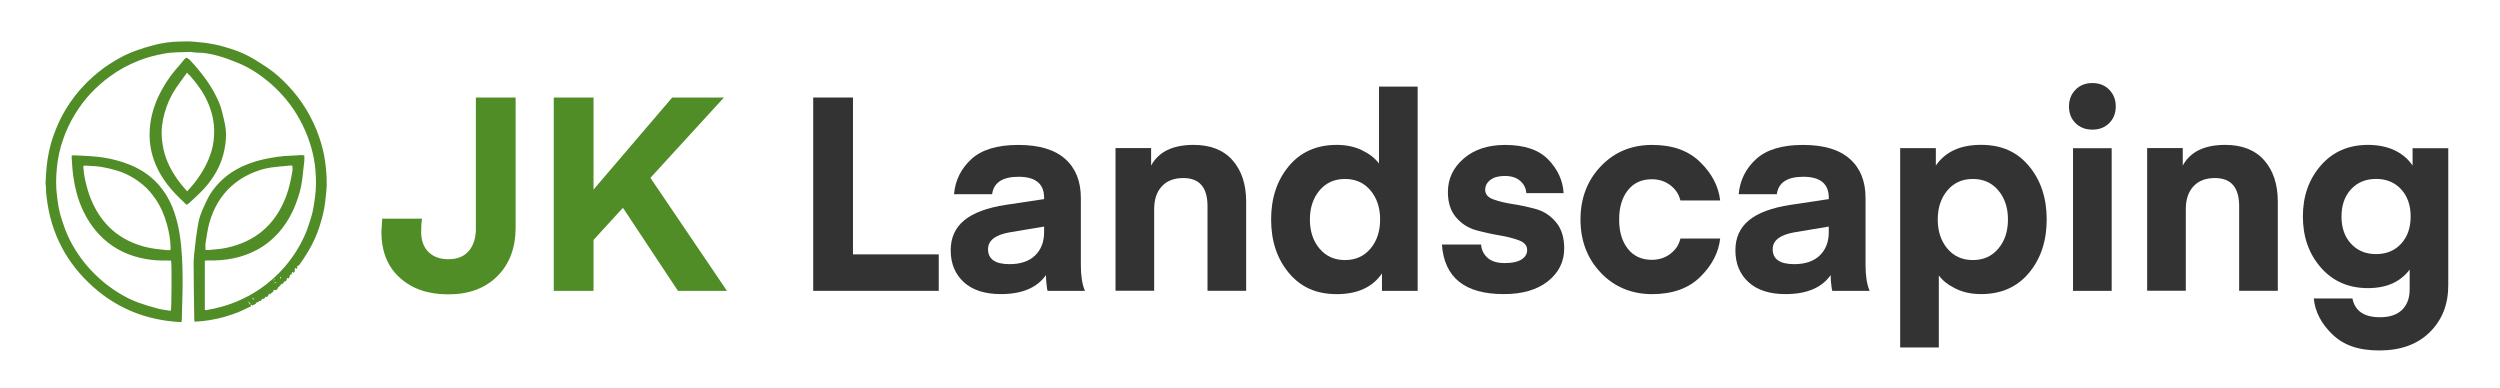
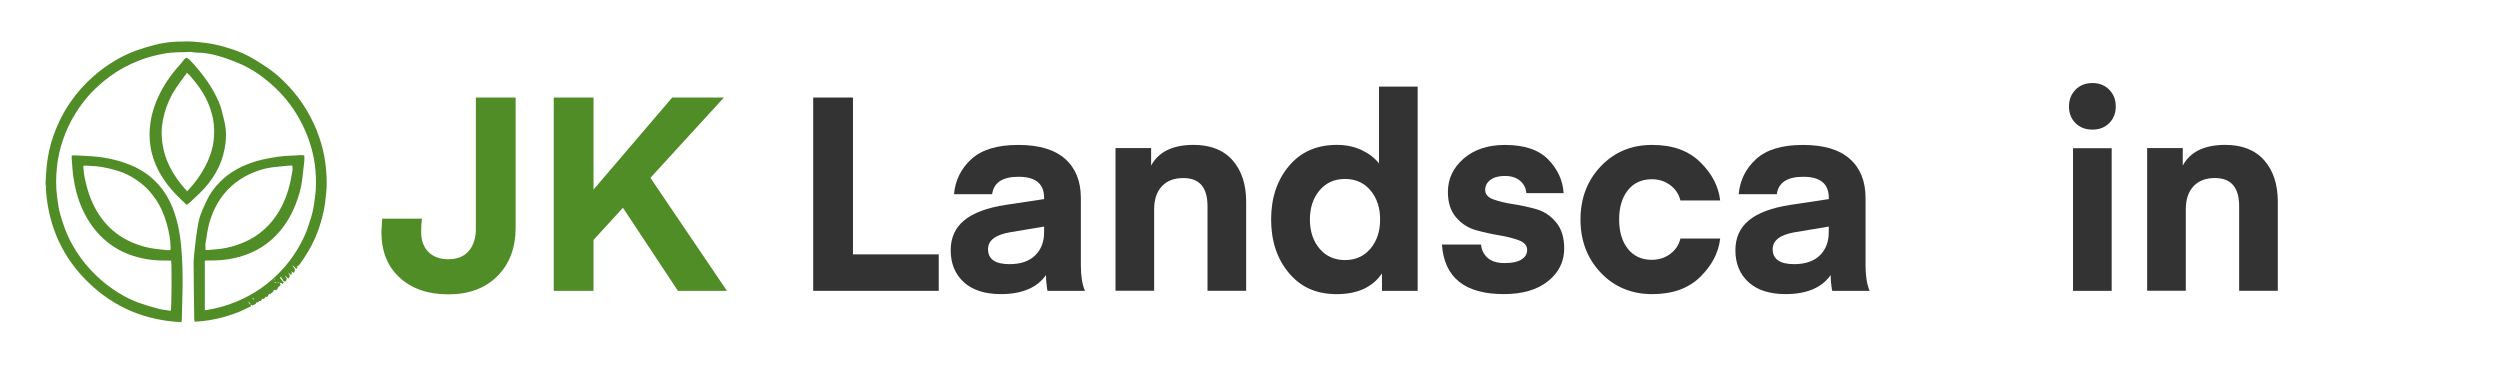
<svg xmlns="http://www.w3.org/2000/svg" version="1.1" viewBox="0 0 606 94">
  <defs>
    <style>
      .cls-1 {
        fill: #508d26;
      }

      .cls-2 {
        fill: #333;
      }
    </style>
  </defs>
  <g>
    <g id="Layer_1">
      <g>
        <g>
          <path class="cls-1" d="M70.56,65.67c.24.28.23.74-.02,1.02-.19-.26-.44-.47-.72-.63.18.23.36.47.4.76s-.12.62-.41.67c-.23-.3-.53-.55-.87-.72.24.23.49.49.54.82s-.23.72-.55.64c-.27-.06-.38-.38-.49-.64s-.36-.54-.62-.43c.23.51.57.97.98,1.35l-.42.39c0-.35-.47-.47-.81-.43s-.78.08-.96-.21c-.17-.28.17-.7.48-.6-.26-.12-.61.02-.72.29s.05.61.32.71c.23.08.49,0,.73-.03s.55.09.58.33c.03.32-.39.45-.58.71-.12.16-.15.39-.3.53-.5.47-1.47-.59-1.92-.07.25.27.79-.13,1.03.14.16.19,0,.48-.21.62s-.46.26-.53.5c-.3-.46-.78-.81-1.31-.94.33.17.69.37.83.72s-.09.85-.47.81c-.33-.33-.65-.66-.98-.99.2.41.45.8.74,1.15l-.42.35c-.19-.28-.4-.58-.71-.72s-.76-.04-.87.28c.22-.22.6-.23.86-.05.22.15.34.46.23.71s-.49.34-.67.14c.14.23-.2.51-.46.43s-.41-.34-.55-.58-.32-.49-.59-.52c.16.29.32.57.48.86l-.76.6c-.24-.23-.51-.43-.8-.59.28.4.56.81.84,1.21-1.05.4-2.02.97-3.06,1.39-1.14.45-2.31.85-3.49,1.18-2.33.65-4.74,1.04-7.16,1.15-.04-.22-.08-.36-.08-.5-.06-4.51-.15-9.03-.16-13.54,0-1.39.19-2.78.34-4.16.15-1.42.32-2.83.55-4.24.18-1.09.35-2.2.71-3.24.45-1.3,1.05-2.56,1.64-3.81.76-1.61,1.82-3.03,3.07-4.31,1.16-1.18,2.45-2.19,3.88-3,2.13-1.22,4.41-2.05,6.8-2.57,2.2-.47,4.43-.84,6.69-.88.78-.01,1.56-.1,2.33-.14.25-.01.51.05.83.08,0,.5.04.93,0,1.35-.16,1.56-.34,3.13-.54,4.69-.26,2.02-.84,3.95-1.58,5.84-.94,2.41-2.22,4.63-3.91,6.6-1.54,1.79-3.34,3.26-5.41,4.39-1.76.95-3.62,1.61-5.57,2.04-2.19.48-4.4.61-6.62.56-.1,0-.2,0-.3.02-.05,0-.09.03-.19.07v11.92c.14,0,.25.04.36.02,2.49-.42,4.92-1.06,7.26-2.03,2.04-.85,3.98-1.88,5.8-3.13,2.24-1.54,4.24-3.34,6.01-5.4,1.37-1.6,2.58-3.33,3.59-5.17.82-1.48,1.55-3.01,2.06-4.62.36-1.13.77-2.26,1.03-3.42.29-1.26.46-2.54.63-3.82.27-2.08.25-4.18.08-6.26-.15-1.83-.48-3.64-.98-5.42-.9-3.2-2.25-6.18-4.06-8.97-1.72-2.65-3.81-4.97-6.21-7-2.25-1.9-4.71-3.51-7.44-4.64-1.62-.67-3.27-1.3-4.95-1.76-1.65-.45-3.35-.81-5.1-.77-.38,0-.75-.08-1.13-.13-.13-.02-.26-.06-.39-.05-2.16.1-4.33.02-6.48.42-2.03.38-4.01.89-5.93,1.63-2.57,1-4.98,2.29-7.21,3.93-1.65,1.21-3.17,2.56-4.57,4.04-1.46,1.55-2.72,3.25-3.83,5.06-1.23,2-2.21,4.11-2.96,6.33-.72,2.12-1.2,4.31-1.43,6.54-.24,2.37-.28,4.73.03,7.1.16,1.21.31,2.44.6,3.63.32,1.33.75,2.65,1.22,3.94.96,2.63,2.29,5.07,3.94,7.33,1.44,1.97,3.09,3.75,4.94,5.36,1.33,1.15,2.74,2.18,4.23,3.1,1.54.95,3.15,1.78,4.85,2.38,1.54.55,3.11,1.03,4.7,1.44,1.02.27,2.08.36,3.09.53.21-.44.26-11.46.08-12.15-.2-.01-.43-.05-.65-.04-1.88.05-3.75-.05-5.6-.39-3.87-.7-7.32-2.27-10.22-4.96-1.98-1.84-3.51-3.99-4.7-6.41-.73-1.48-1.31-3.01-1.73-4.59-.36-1.34-.63-2.71-.82-4.09-.2-1.44-.27-2.9-.38-4.36-.02-.19,0-.39,0-.64.26-.03.47-.08.68-.06,1.82.1,3.65.15,5.46.34,2.14.22,4.26.66,6.31,1.34,2.31.76,4.48,1.82,6.4,3.34,1.65,1.31,3.01,2.87,4.11,4.67,1.14,1.86,1.9,3.86,2.47,5.94.54,1.97.86,3.98,1.07,6.01.37,3.67.43,7.35.37,11.04-.04,2.4-.11,4.81-.18,7.21,0,.16-.05.32-.08.55-8.7-.41-16.21-3.51-22.46-9.52-6.24-6-9.63-13.37-10.35-22-.01-.44-.01-.88-.04-1.32-.02-.31-.12-.62-.1-.93.08-1.39.14-2.78.29-4.16.13-1.22.33-2.43.59-3.63.52-2.39,1.33-4.67,2.36-6.89.79-1.71,1.72-3.33,2.78-4.87,1.57-2.29,3.41-4.35,5.49-6.19,1.62-1.43,3.35-2.7,5.21-3.81,1.62-.97,3.31-1.82,5.09-2.46,1.48-.53,2.98-1.01,4.5-1.39,1.93-.49,3.9-.8,5.9-.84,1.19-.03,2.4-.08,3.58.01,1.68.14,3.37.31,5.02.64,1.59.31,3.15.78,4.69,1.29,1.83.61,3.57,1.42,5.22,2.43,1.13.69,2.25,1.4,3.34,2.15,1.74,1.2,3.28,2.63,4.73,4.16,1.66,1.75,3.12,3.65,4.37,5.71,1.31,2.17,2.4,4.46,3.21,6.87.62,1.86,1.12,3.75,1.39,5.69.35,2.5.53,5.01.29,7.54-.17,1.74-.35,3.47-.75,5.16-.49,2.08-1.13,4.11-2,6.07-1,2.26-2.28,4.32-3.72,6.32-.17.24-.53.5-.72.27.16.22.29.57.05.7-.4.22-.64-.79-1.07-.66.23.25.47.51.56.83s0,.73-.32.88c-.18-.15-.35-.31-.53-.46ZM41.32,60.61c.01-.24.03-.39.03-.53-.02-1.94-.37-3.83-.88-5.68-.62-2.26-1.53-4.41-2.9-6.34-.81-1.14-1.69-2.21-2.75-3.11-1.93-1.66-4.11-2.9-6.56-3.63-1.2-.36-2.43-.65-3.67-.86-1.09-.18-2.21-.21-3.31-.29-.35-.03-.7,0-1.02,0-.05.14-.07.17-.06.2.08,1.91.51,3.77,1.04,5.6.43,1.49,1.01,2.93,1.74,4.32,1.09,2.09,2.51,3.94,4.27,5.49,2.28,2.01,4.96,3.28,7.88,4.05,1.7.45,3.45.62,5.2.79.31.03.62,0,.99,0ZM49.83,60.57c.15.01.32.05.5.04.63-.05,1.25-.12,1.88-.16,1.79-.13,3.54-.5,5.24-1.07,3.03-1.01,5.69-2.63,7.86-5.02,1.82-2,3.12-4.31,4.07-6.83.73-1.94,1.14-3.98,1.49-6.02.07-.43.01-.87.01-1.35-.22-.02-.38-.05-.54-.04-1.51.15-3.03.27-4.54.47-1.86.25-3.63.85-5.34,1.64-1.61.75-3.06,1.72-4.37,2.9-2.68,2.41-4.35,5.45-5.33,8.86-.46,1.61-.66,3.31-.93,4.97-.08.5-.01,1.02-.01,1.59Z" />
          <path class="cls-1" d="M45.22,49.65c-.54-.52-1.05-1.01-1.56-1.51-1.47-1.42-2.82-2.94-3.96-4.64-1.61-2.4-2.73-5.01-3.2-7.86-.3-1.8-.32-3.62-.09-5.45.38-3.1,1.43-5.94,2.94-8.65,1.21-2.17,2.68-4.14,4.35-5.96.35-.38.64-.8.97-1.19.14-.16.32-.28.49-.42.55.21.9.58,1.24.99.21.26.48.49.7.75.43.5.85,1.01,1.27,1.52,1.36,1.65,2.6,3.39,3.6,5.29.71,1.35,1.39,2.72,1.76,4.2.33,1.31.68,2.63.9,3.96.22,1.33.19,2.68.03,4.02-.23,1.99-.76,3.89-1.6,5.71-.92,1.99-2.16,3.76-3.63,5.37-.72.78-1.5,1.5-2.27,2.23-.44.42-.89.83-1.35,1.24-.15.13-.33.22-.59.39ZM45.3,17.62c-.13.2-.2.34-.29.46-.79,1.1-1.63,2.17-2.38,3.3-1.23,1.85-2.14,3.86-2.73,5.99-.58,2.06-.86,4.18-.65,6.34.16,1.64.48,3.24,1.06,4.78.88,2.29,2.12,4.38,3.67,6.28.43.53.89,1.05,1.37,1.6.22-.23.38-.39.53-.56,1.96-2.17,3.57-4.56,4.7-7.26.58-1.4,1.01-2.86,1.19-4.35.21-1.79.22-3.6-.14-5.39-.3-1.5-.76-2.95-1.41-4.34-1.04-2.24-2.48-4.22-4.12-6.06-.21-.23-.44-.44-.8-.79Z" />
          <path class="cls-1" d="M61.77,73.19c.12.13.2.22.34.39-.37.19-.67.35-.98.51-.03-.05-.06-.09-.09-.14.02-.42.44-.48.73-.77Z" />
        </g>
        <path class="cls-1" d="M60.91,72.25c.46.26.95.55,1.15,1.04-.28-.02-.57-.03-.83.06-.21.07-.41.21-.63.22s-.48-.2-.39-.41c.27.19.49.47.63.77" />
        <path class="cls-1" d="M62.39,72.18c1.67-1.96,3.49-3.8,5.45-5.47l-2.3,3.2c.69-.84,1.45-1.62,2.29-2.32-.24.43-.49.87-.73,1.3.51-.39,1.02-.78,1.53-1.18-2.09,2.86-4.98,5.12-8.25,6.46.49-.88,1.21-1.61,1.94-2.3.81-.77,1.65-1.52,2.5-2.24-.51,1.09-1.27,2.07-2.2,2.85.72-1.1,1.63-2.07,2.68-2.85-.17.75-.54,1.46-1.05,2.03.15-.46.3-.93.59-1.32s.75-.68,1.23-.65c-.73.7-1.46,1.4-2.19,2.1-.54.52-1.11,1.05-1.82,1.26-.17-.28.06-.63.28-.87,1.76-1.91,3.57-3.78,5.43-5.61.12.21.18.46.15.7" />
-         <path class="cls-1" d="M68.06,67.23c-.39,1.31-1.2,2.49-2.27,3.34-.21-.28-.07-.7.18-.95s.59-.38.87-.58c.6-.42.96-1.08,1.34-1.69,1-1.58,2.31-2.97,3.84-4.05.26-.18.52-.36.81-.48-.09.28-.23.54-.4.78.16-.2.32-.39.49-.59-1.75,2.56-3.56,5.18-6.1,6.98-.12-.31,0-.65.15-.95.65-1.35,1.6-2.55,2.75-3.51-.19.58-.44,1.13-.75,1.65.81-.95,1.55-1.97,2.21-3.04-.42,1.4-1.34,2.65-2.56,3.46" />
        <path class="cls-1" d="M71.33,64.86" />
-         <path class="cls-1" d="M62.33,72.68" />
      </g>
      <g>
        <path class="cls-1" d="M115.35,55.39v-31.75h9.64v31.48c0,4.93-1.48,8.87-4.42,11.81-2.95,2.95-6.91,4.42-11.88,4.42s-8.81-1.34-11.78-4.03c-2.97-2.68-4.46-6.4-4.46-11.15l.2-3.17h9.64c-.13.79-.2,1.85-.2,3.17,0,2.11.59,3.75,1.78,4.92s2.79,1.75,4.82,1.75c2.16,0,3.81-.67,4.95-2.01,1.14-1.34,1.72-3.16,1.72-5.44Z" />
        <path class="cls-1" d="M176.21,70.5h-11.88l-13.33-20.13-7.13,7.79v12.34h-9.64V23.64h9.64v22.31l19.07-22.31h12.54l-17.82,19.47,18.55,27.39Z" />
        <path class="cls-2" d="M227.55,61.66v8.84h-30.43V23.64h9.64v38.02h20.79Z" />
        <path class="cls-2" d="M242.6,71.29c-3.87,0-6.86-.97-8.98-2.9-2.11-1.94-3.17-4.51-3.17-7.72,0-3.04,1.09-5.46,3.27-7.26,2.18-1.8,5.55-3.06,10.13-3.76l9.24-1.39v-.33c0-3.39-2.07-5.08-6.2-5.08-3.87,0-6.01,1.41-6.4,4.22h-9.24c.31-3.39,1.72-6.23,4.22-8.51,2.51-2.29,6.29-3.43,11.35-3.43s8.8,1.12,11.35,3.37c2.55,2.24,3.83,5.41,3.83,9.5v16.3c0,2.6.33,4.67.99,6.2h-9.04s-.09-.15-.13-.46c-.04-.31-.1-.78-.17-1.42-.07-.64-.1-1.29-.1-1.95-2.16,3.08-5.81,4.62-10.96,4.62ZM253.1,54.92l-8.32,1.39c-3.52.62-5.28,1.98-5.28,4.09,0,2.42,1.74,3.63,5.21,3.63,2.68,0,4.75-.7,6.2-2.11,1.45-1.41,2.18-3.28,2.18-5.61v-1.39Z" />
        <path class="cls-2" d="M279.03,35.92v4.22c1.8-3.34,5.24-5.02,10.3-5.02,4.09,0,7.24,1.24,9.44,3.73,2.2,2.49,3.3,5.84,3.3,10.06v21.58h-9.37v-20.53c0-4.53-1.96-6.8-5.87-6.8-2.24,0-3.98.67-5.21,2.01-1.23,1.34-1.85,3.18-1.85,5.51v19.8h-9.37v-34.58h8.65Z" />
        <path class="cls-2" d="M334.27,39.61v-18.61h9.37v49.5h-8.65v-4.22c-2.29,3.34-5.94,5.02-10.96,5.02s-8.76-1.72-11.62-5.15c-2.86-3.43-4.29-7.74-4.29-12.94s1.43-9.5,4.29-12.94c2.86-3.43,6.73-5.15,11.62-5.15,2.29,0,4.32.43,6.1,1.29,1.78.86,3.16,1.93,4.12,3.2ZM332.2,60.27c1.56-1.85,2.34-4.2,2.34-7.06s-.78-5.21-2.34-7.06c-1.56-1.85-3.62-2.77-6.17-2.77s-4.61.92-6.17,2.77c-1.56,1.85-2.34,4.2-2.34,7.06s.78,5.21,2.34,7.06c1.56,1.85,3.62,2.77,6.17,2.77s4.61-.92,6.17-2.77Z" />
        <path class="cls-2" d="M364.5,71.29c-9.42,0-14.41-4-14.98-12.01h9.5c.09,1.28.6,2.34,1.55,3.2.95.86,2.34,1.29,4.19,1.29s3.1-.29,4.03-.86c.92-.57,1.39-1.34,1.39-2.31,0-1.06-.66-1.84-1.98-2.34-1.32-.5-2.92-.91-4.79-1.22s-3.75-.73-5.64-1.25c-1.89-.53-3.5-1.56-4.82-3.1-1.32-1.54-1.98-3.59-1.98-6.14,0-3.21,1.28-5.92,3.83-8.12,2.55-2.2,5.9-3.3,10.03-3.3,4.71,0,8.21,1.19,10.49,3.56s3.52,5.08,3.7,8.12h-9.04c-.09-1.19-.58-2.18-1.49-2.97-.9-.79-2.14-1.19-3.73-1.19-1.5,0-2.66.32-3.5.96-.84.64-1.25,1.44-1.25,2.41,0,1.06.66,1.83,1.98,2.31,1.32.48,2.92.87,4.79,1.15,1.87.29,3.74.69,5.61,1.22,1.87.53,3.46,1.58,4.79,3.17,1.32,1.58,1.98,3.7,1.98,6.34,0,3.21-1.31,5.86-3.93,7.95-2.62,2.09-6.19,3.13-10.72,3.13Z" />
        <path class="cls-2" d="M388.03,66.11c-3.28-3.45-4.92-7.76-4.92-12.9s1.64-9.45,4.92-12.9c3.28-3.45,7.42-5.18,12.44-5.18s8.81,1.39,11.65,4.16c2.84,2.77,4.46,5.87,4.85,9.31h-9.64c-.35-1.5-1.17-2.73-2.44-3.7-1.28-.97-2.77-1.45-4.49-1.45-2.46,0-4.4.89-5.81,2.67-1.41,1.78-2.11,4.15-2.11,7.1s.7,5.31,2.11,7.09c1.41,1.78,3.34,2.67,5.81,2.67,1.72,0,3.21-.48,4.49-1.45,1.28-.97,2.09-2.2,2.44-3.7h9.64c-.4,3.43-2.01,6.53-4.85,9.31s-6.72,4.16-11.65,4.16-9.16-1.73-12.44-5.18Z" />
        <path class="cls-2" d="M432.81,71.29c-3.87,0-6.86-.97-8.98-2.9-2.11-1.94-3.17-4.51-3.17-7.72,0-3.04,1.09-5.46,3.27-7.26,2.18-1.8,5.55-3.06,10.13-3.76l9.24-1.39v-.33c0-3.39-2.07-5.08-6.2-5.08-3.87,0-6.01,1.41-6.4,4.22h-9.24c.31-3.39,1.72-6.23,4.22-8.51,2.51-2.29,6.29-3.43,11.35-3.43s8.8,1.12,11.35,3.37c2.55,2.24,3.83,5.41,3.83,9.5v16.3c0,2.6.33,4.67.99,6.2h-9.04s-.09-.15-.13-.46c-.04-.31-.1-.78-.17-1.42-.07-.64-.1-1.29-.1-1.95-2.16,3.08-5.81,4.62-10.96,4.62ZM443.3,54.92l-8.32,1.39c-3.52.62-5.28,1.98-5.28,4.09,0,2.42,1.74,3.63,5.21,3.63,2.68,0,4.75-.7,6.2-2.11s2.18-3.28,2.18-5.61v-1.39Z" />
-         <path class="cls-2" d="M469.97,66.8v17.42h-9.37v-48.31h8.65v4.22c2.29-3.34,5.94-5.02,10.96-5.02s8.76,1.72,11.62,5.15c2.86,3.43,4.29,7.74,4.29,12.94s-1.43,9.5-4.29,12.94c-2.86,3.43-6.73,5.15-11.62,5.15-2.29,0-4.32-.43-6.1-1.29s-3.16-1.92-4.12-3.2ZM472.05,46.15c-1.56,1.85-2.34,4.2-2.34,7.06s.78,5.21,2.34,7.06c1.56,1.85,3.62,2.77,6.17,2.77s4.61-.92,6.17-2.77c1.56-1.85,2.34-4.2,2.34-7.06s-.78-5.21-2.34-7.06c-1.56-1.85-3.62-2.77-6.17-2.77s-4.61.92-6.17,2.77Z" />
        <path class="cls-2" d="M511.28,29.84c-1.06,1.06-2.42,1.58-4.09,1.58s-3.04-.53-4.09-1.58c-1.06-1.06-1.58-2.4-1.58-4.03s.53-2.98,1.58-4.06c1.06-1.08,2.42-1.62,4.09-1.62s3.04.54,4.09,1.62c1.06,1.08,1.58,2.43,1.58,4.06s-.53,2.97-1.58,4.03ZM502.5,70.5v-34.58h9.37v34.58h-9.37Z" />
        <path class="cls-2" d="M529.1,35.92v4.22c1.8-3.34,5.24-5.02,10.3-5.02,4.09,0,7.24,1.24,9.44,3.73,2.2,2.49,3.3,5.84,3.3,10.06v21.58h-9.37v-20.53c0-4.53-1.96-6.8-5.87-6.8-2.24,0-3.98.67-5.21,2.01-1.23,1.34-1.85,3.18-1.85,5.51v19.8h-9.37v-34.58h8.65Z" />
-         <path class="cls-2" d="M584.81,40.14v-4.22h8.65v33.26c0,4.62-1.5,8.4-4.49,11.35-2.99,2.95-7.06,4.42-12.21,4.42s-8.68-1.3-11.38-3.89c-2.71-2.6-4.21-5.5-4.52-8.71h9.37c.62,3.04,2.84,4.55,6.67,4.55,2.33,0,4.11-.59,5.35-1.78,1.23-1.19,1.85-2.84,1.85-4.95v-4.82c-2.24,2.99-5.61,4.49-10.1,4.49-4.71,0-8.51-1.66-11.42-4.98-2.9-3.32-4.36-7.45-4.36-12.38s1.45-9.05,4.36-12.38c2.9-3.32,6.71-4.98,11.42-4.98s8.54,1.67,10.82,5.02ZM582.03,59.08c1.54-1.67,2.31-3.87,2.31-6.6s-.77-4.93-2.31-6.6c-1.54-1.67-3.56-2.51-6.07-2.51s-4.53.84-6.07,2.51c-1.54,1.67-2.31,3.87-2.31,6.6s.77,4.93,2.31,6.6c1.54,1.67,3.56,2.51,6.07,2.51s4.53-.83,6.07-2.51Z" />
      </g>
    </g>
  </g>
</svg>